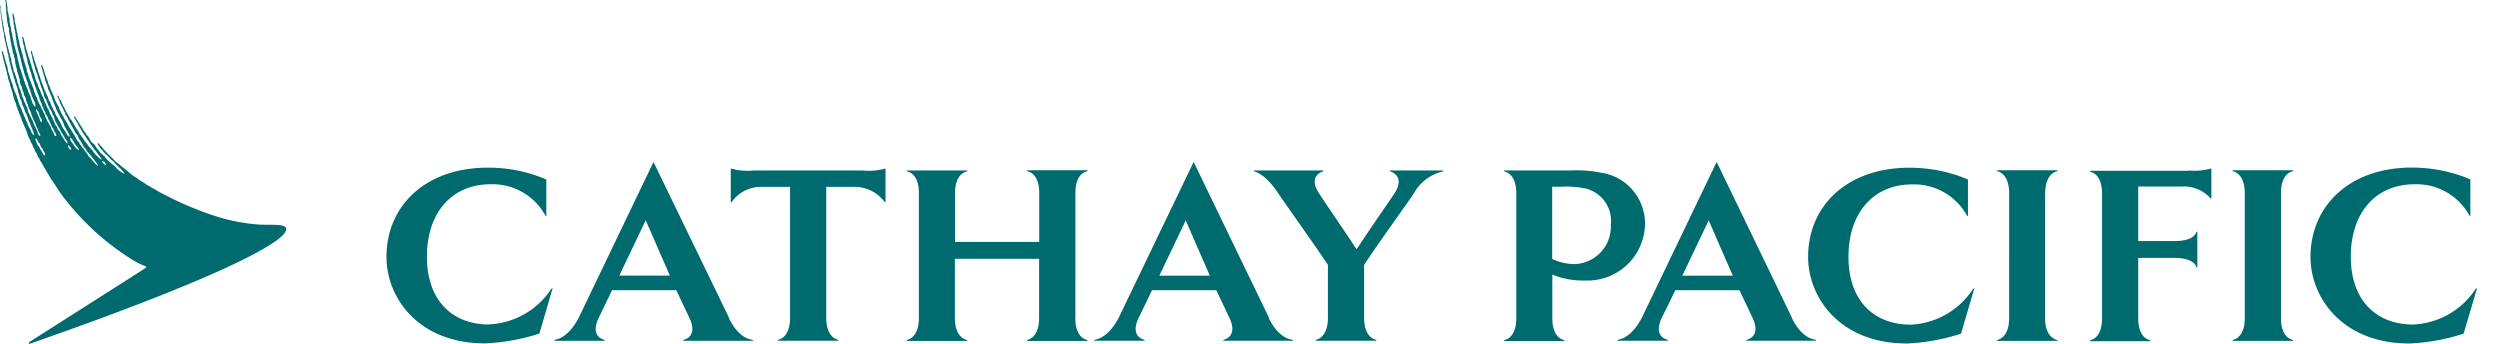
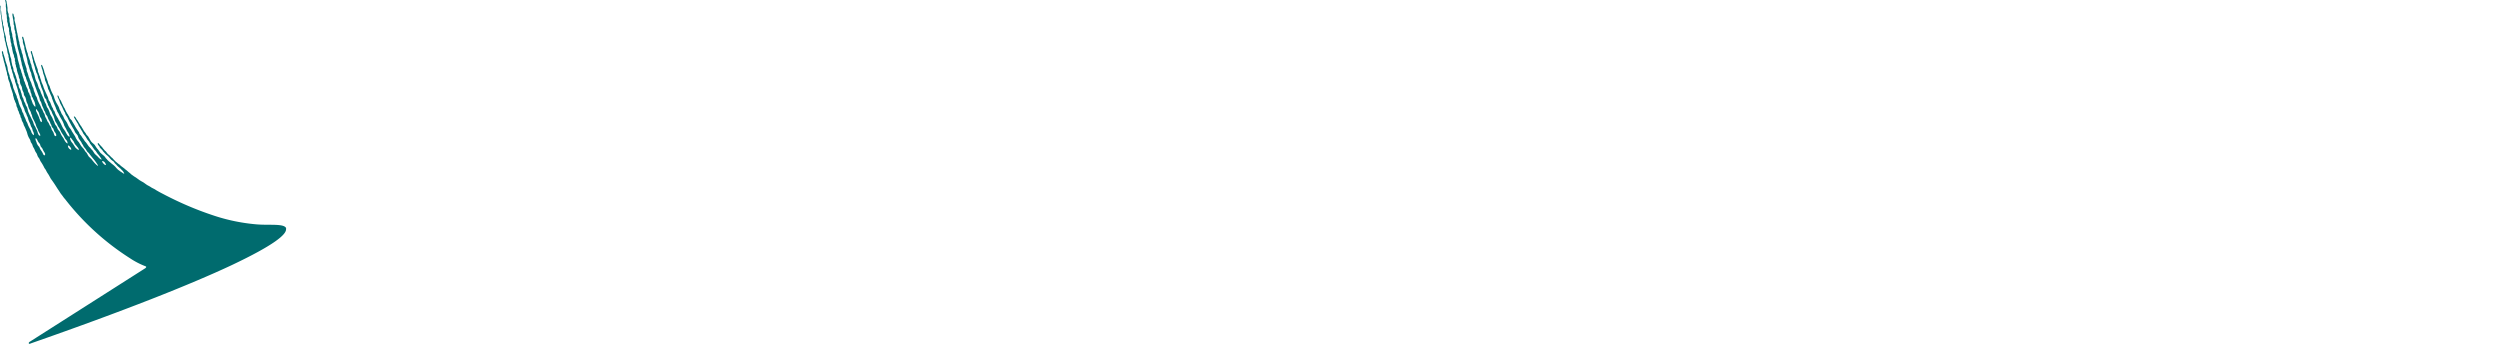
<svg xmlns="http://www.w3.org/2000/svg" width="109" height="15" viewBox="0 0 109 15" fill="none">
  <path d="M4.61 7.196c-.05 0-.1-.065-.13-.1-.006-.008-.035-.065-.028-.072.007-.007.065.014.08.021a.277.277 0 0 1 .086.136c0 .001 0 .016-.008.016zm-1.188-.652s-.115-.079-.136-.114c-.044-.065-.087-.136-.13-.194a.386.386 0 0 1-.1-.193c0-.014-.008-.043 0-.043.042 0 .086.079.114.115.03.035.036.043.05.071.015.029.03.072.058.108.03.035.065.071.094.114a.394.394 0 0 1 .05.065c0 .014.022.071.008.071M3.09 6.53c.001 0-.035-.014-.05-.029a.186.186 0 0 1-.078-.15c0-.006 0-.006.007-.006.05 0 .1.078.121.107.008.023.016.037.016.058 0 .015 0 .022-.015.022zm-1.13.23s-.006.013-.014.013c-.057 0-.072-.078-.093-.114-.022-.037-.036-.066-.058-.094L1.752 6.5c-.014-.027-.022-.063-.043-.092a.19.19 0 0 0-.037-.043.58.58 0 0 1-.072-.129.132.132 0 0 0-.014-.05.495.495 0 0 1-.036-.093c0-.021-.007-.043 0-.057 0 0 0-.007.008-.007.043-.001.079.106.1.142.022.036.058.071.08.107.021.035.021.085.043.114.022.028.044.05.058.071.022.036.036.08.058.115.022.043.05.072.065.115a.1.1 0 0 1 0 .064zm-.215-1.533s-.022-.043-.03-.065c-.006-.021-.006-.043-.02-.064l-.101-.215c-.022-.036-.03-.079-.022-.122h.014c.008.008.022.016.03.03 0 .007.006.021.014.029.014.02.036.042.05.07.029.057.036.122.058.18.014.035.043.07.064.107l.022.064v.051c0 .023 0 .03-.007.03-.05 0-.065-.065-.087-.1m10.75 4.74c-.065-.23-.734-.13-1.296-.18a8.114 8.114 0 0 1-1.937-.408c-.705-.236-1.39-.53-2.052-.873 0-.001-.252-.13-.273-.144-.05-.03-.094-.05-.144-.086a.788.788 0 0 0-.108-.058c-.036-.021-.072-.035-.108-.064a2.097 2.097 0 0 0-.13-.072c-.058-.035-.094-.064-.144-.1a.658.658 0 0 0-.094-.057c-.028-.015-.072-.044-.1-.058l-.13-.094a.9.9 0 0 0-.086-.057c-.036-.02-.072-.049-.101-.07a.4.4 0 0 1-.058-.043 1.25 1.25 0 0 0-.109-.093c-.035-.03-.064-.058-.1-.086a.626.626 0 0 1-.079-.065c-.056-.043-.092-.071-.143-.107-.036-.029-.065-.065-.1-.086-.037-.022-.08-.065-.116-.093-.028-.022-.05-.043-.07-.065a.938.938 0 0 1-.08-.086c-.029-.035-.058-.05-.08-.071a.7.7 0 0 0-.129-.122c-.013-.014-.028-.028-.042-.05a.218.218 0 0 1-.036-.05l-.036-.036a.168.168 0 0 1-.05-.05c-.008-.007-.022-.029-.044-.05-.014-.014-.021-.029-.036-.05l-.064-.072-.044-.043s-.021-.021-.028-.036c-.008-.014-.015-.021-.03-.035-.014-.014-.028-.014-.035-.007-.007.008-.015.03 0 .05.014.022.029.05.05.072h.007l.015.036c0 .015.014.03.021.037.022.028.044.05.065.071.007 0 .015.015.022.022a.128.128 0 0 1 .036.05c.015.021.03.036.044.05l.022.022c0 .007.014.02.021.028l.036.036s.043.043.065.057c.022.015.029.029.05.043l.123.143c.03.02.051.042.087.064.03.021.05.05.065.079.014.021.05.05.072.071.036.05.08.086.122.122a.86.86 0 0 1 .087.079c.014.021.065.064.08.086.042.058.064.108.057.108-.03.007-.101-.057-.152-.086-.05-.029-.043-.036-.079-.057a.377.377 0 0 1-.08-.072.582.582 0 0 1-.065-.071 1.03 1.03 0 0 0-.165-.144c-.05-.05-.116-.093-.166-.143-.014-.014-.029-.028-.043-.05-.014-.021-.035-.029-.05-.05a.565.565 0 0 0-.086-.107c-.029-.022-.05-.043-.08-.065l-.028-.028c-.014-.008-.029-.022-.043-.036-.036-.044-.065-.087-.1-.137-.015-.022-.037-.036-.051-.058a1.62 1.62 0 0 1-.094-.143c-.05-.057-.122-.1-.166-.164-.043-.065-.079-.137-.122-.208-.022-.029-.05-.05-.072-.079-.014-.013-.022-.035-.029-.05a1.025 1.025 0 0 0-.08-.106c-.029-.05-.05-.1-.086-.144a.29.29 0 0 0-.036-.064.597.597 0 0 1-.058-.086l-.05-.079a.644.644 0 0 1-.036-.063.397.397 0 0 0-.044-.057c-.028-.043-.036-.065-.064-.108-.022-.021-.036-.043-.058-.036-.022.008-.007.022 0 .036 0 .022.014.036.029.057.021.042.036.064.057.1.015.021.036.064.05.086.015.021.037.05.044.071a.328.328 0 0 0 .05.1c.015.022.03.05.044.072.021.042.05.085.079.128l.051.1c.037.05.08.1.11.15l.064.108s.05.057.072.086c.022.028.036.079.065.114.03.036.044.058.066.086.036.05.064.1.1.144.022.028.044.042.065.071.023.029.052.079.073.108.022.02.043.05.065.078.036.043.13.18.115.18-.057.006-.158-.115-.201-.158a1.193 1.193 0 0 1-.101-.093c-.035-.05-.064-.1-.1-.15l-.043-.044a.908.908 0 0 0-.08-.093c-.014-.007-.02-.021-.035-.036-.044-.058-.08-.115-.123-.172-.022-.022-.044-.043-.058-.065-.015-.021-.022-.036-.036-.057l-.058-.079c-.022-.028-.022-.036-.036-.057-.022-.036-.05-.065-.08-.1-.028-.036-.02-.065-.042-.093-.05-.072-.101-.144-.144-.215-.015-.022-.015-.036-.03-.058-.035-.057-.071-.121-.107-.179-.016-.02-.023-.05-.037-.064-.015-.013-.043-.05-.065-.07-.014-.022-.022-.044-.029-.065a.912.912 0 0 0-.051-.086.115.115 0 0 0-.03-.05c-.043-.073-.086-.144-.115-.223-.022-.043-.05-.079-.065-.115-.014-.035-.043-.093-.065-.136-.014-.028-.021-.057-.036-.085-.022-.05-.058-.085-.08-.136-.014-.035-.022-.064-.036-.093-.007-.013-.029-.027-.036-.02-.007.007-.014.021 0 .05.014.043.036.093.058.136.028.057.036.115.064.172.015.029.036.064.05.093.03.051.051.108.073.158l.043.086c.007.015.022.03.029.05.021.036.021.08.043.108.022.029.043.064.065.1.08.18.173.35.273.516.03.043.044.1.072.143.03.044.072.08.101.13.028.05.028.093.05.129.036.063.079.113.115.17.007.015.014.036.021.05.008.015.03.044.044.065.014.022.028.064.05.093s.05.057.072.086c.022.029.043.079.072.115.022.027.05.042.072.07.029.043.144.186.173.222.064.072.121.15.172.23.014.02.057.085.05.092-.022.015-.13-.1-.151-.121-.042-.05-.086-.1-.122-.15-.007-.015-.115-.115-.122-.122a.223.223 0 0 1-.029-.042c-.029-.043-.05-.093-.08-.136-.013-.015-.035-.03-.042-.043a1.22 1.22 0 0 1-.065-.102c-.036-.05-.086-.093-.122-.143-.036-.05-.072-.122-.108-.172-.022-.028-.044-.05-.065-.078-.007-.015-.015-.022-.022-.036-.014-.023-.036-.051-.043-.073-.007-.021-.022-.043-.029-.064-.042-.065-.085-.136-.128-.2-.022-.03-.03-.065-.05-.094-.037-.05-.073-.094-.102-.144-.028-.05-.057-.129-.093-.186-.022-.036-.05-.072-.08-.115-.028-.043-.043-.093-.064-.136-.022-.044-.05-.072-.072-.115-.02-.043-.035-.086-.057-.13a.334.334 0 0 1-.036-.07c-.007-.022-.014-.058-.029-.087-.036-.079-.093-.157-.13-.236a1.328 1.328 0 0 1-.071-.18c-.007-.035-.022-.063-.036-.1-.035-.07-.078-.15-.107-.228-.015-.043-.03-.08-.043-.115 0-.008 0-.022-.008-.037-.014-.036-.036-.071-.05-.1a.49.49 0 0 1-.036-.122c-.05-.128-.1-.278-.151-.414 0-.029-.007-.05-.015-.079-.028-.071-.05-.143-.079-.207-.013-.036-.05-.022-.042.014.007.05.014.057.029.1 0 .022 0 .036.014.057.016.023.016.052.023.073.014.043.014.086.029.122.021.057.043.114.057.172 0 .028.014.057.014.086 0 .028.021.057.028.078.03.073.058.145.08.21a.746.746 0 0 1 .028.12.29.29 0 0 1 .036.065c.008.022.015.036.022.057.022.043.036.093.058.136.021.043.036.08.05.115 0 .021 0 .036.014.057.044.122.094.244.144.358.015.029.015.058.03.086.014.029.028.05.035.072l.014.043c0-.001.043.063.057.092.037.093.088.179.138.258.043.078.086.171.108.257.022.036.043.08.065.115a.253.253 0 0 1 .03.064c.021.043.043.086.072.122.021.029.028.057.043.086a.252.252 0 0 1 .021.1.2.2 0 0 1-.064-.036c-.03-.028-.05-.064-.072-.1-.008-.021-.036-.064-.044-.086a2.998 2.998 0 0 0-.108-.157c-.014-.036-.036-.065-.05-.1a2.25 2.25 0 0 0-.094-.187c-.014-.021-.028-.05-.043-.071-.013-.022-.02-.05-.035-.072a2.13 2.13 0 0 1-.1-.172c-.022-.043-.03-.086-.05-.129-.008-.014-.015-.028-.03-.035a.214.214 0 0 1-.029-.073c-.007-.029-.036-.064-.05-.093-.029-.064-.05-.136-.08-.2-.014-.03-.042-.058-.057-.086-.022-.05-.022-.108-.051-.158-.059-.129-.124-.265-.174-.394-.007-.021-.014-.05-.022-.071-.021-.058-.05-.115-.072-.172l-.021-.08c-.014-.042-.035-.085-.042-.128 0-.014 0-.028-.015-.043-.014-.036-.029-.079-.043-.122-.007-.02-.022-.042-.029-.064-.013-.036-.006-.086-.02-.122l-.065-.172c-.015-.028-.015-.064-.03-.093-.013-.03-.028-.08-.042-.115-.015-.036-.015-.079-.03-.115-.013-.036-.02-.064-.028-.086-.021-.05-.029-.107-.05-.157v-.029s-.022-.028-.036-.021c-.016.007-.016.021-.016.036a.3.3 0 0 0 .03.107c.014.036.02.072.028.1 0 .022 0 .043.007.065l.028.093c.007.028 0 .057.014.086.022.064.044.143.065.2l.022.1c.006.03.028.065.035.1a.2.2 0 0 0 .029.08.437.437 0 0 1 .036.085c.014.042.014.078.028.12.022.065.05.123.072.187 0 .022.008.043.015.065.021.05.036.107.05.157.03.07.065.15.087.22.021.073.028.159.064.23.015.036.05.05.065.086.001.022.016.05.016.072a.264.264 0 0 0 .036.078c.014.022.014.05.021.072a.427.427 0 0 0 .043.079c.015.043.036.086.058.129a.597.597 0 0 1 .058.086c.014.035.021.071.043.114.029.057.057.108.072.165.014.05.029.108.05.158.03.043.058.086.08.13.014.035.028.07.05.1.021.028.036.05.05.078.015.029.036.072.058.108.007.028.021.05.036.071.022.036.037.065.066.1.021.036.043.072.057.108a.48.48 0 0 0 .05.079c.022.021.037.043.058.071a.336.336 0 0 1 .03.115c-.022 0-.072-.043-.086-.065-.044-.05-.065-.114-.101-.172-.036-.049-.072-.099-.1-.156-.023-.05-.044-.1-.073-.143-.029-.028-.05-.064-.072-.092-.014-.03-.022-.065-.036-.093-.022-.043-.058-.072-.08-.115-.02-.043-.035-.1-.057-.143a.334.334 0 0 1-.036-.072.743.743 0 0 0-.037-.086c-.029-.058-.072-.108-.093-.173a1.43 1.43 0 0 0-.072-.186c-.015-.034-.044-.063-.058-.092-.022-.043-.029-.093-.05-.136-.015-.028-.03-.05-.044-.079-.021-.035-.021-.078-.043-.121-.043-.093-.08-.186-.122-.272-.014-.036-.02-.072-.035-.108a.385.385 0 0 0-.05-.093c-.037-.08-.05-.173-.087-.251-.022-.044-.043-.08-.058-.123-.028-.072-.036-.143-.057-.208l-.108-.323c-.015-.029-.015-.064-.022-.1s-.021-.065-.036-.093c-.014-.029-.014-.065-.021-.093L1.219 2.4a.358.358 0 0 0-.015-.087c0-.008-.015-.03-.022-.043-.007-.015 0-.036-.014-.058-.023-.064-.037-.143-.059-.207a.253.253 0 0 0-.013-.072c-.022-.1-.05-.2-.08-.3 0-.015-.014-.036-.035-.03-.022.008-.015.022-.015.037 0 .043.022.078.03.114v.057c0 .016 0 .037.006.052.015.057.036.121.058.179 0 .03 0 .072.008.1.022.094.043.187.072.28.022.079.043.158.058.243a.42.42 0 0 0 .05.187c.007.021 0 .035.014.057.015.057.03.114.05.172.015.042.037.078.051.113 0 .022 0 .036.007.05a.534.534 0 0 0 .03.115c.028.079.057.165.086.243.014.044.021.087.036.13.064.172.122.337.187.502.006.035.02.071.028.114.007.043.036.072.05.1.014.029.029.086.043.136.016.05.044.093.066.15.007.03.022.058.029.08.007.02.029.035.036.057.015.035.022.07.037.106.021.029.043.065.065.093.014.035.021.064.036.1.021.05.05.1.079.15l.021.064c.008.022.03.05.044.072v.014c0 .007 0 .022.007.036.006.014.013.036.028.05a698.612 698.612 0 0 0 .043.043c.014.043.029.079.043.122.022.037.05.065.072.108.022.043.022.1 0 .108-.08 0-.08-.108-.108-.165-.022-.042-.05-.078-.072-.12a.1.1 0 0 1-.014-.044c0-.014-.008-.028-.015-.043-.007-.021-.007-.014-.014-.036a.15.15 0 0 0-.036-.05c-.03-.05-.05-.114-.072-.143a.218.218 0 0 1-.036-.05c-.016-.036-.03-.064-.044-.1-.015-.029-.036-.058-.05-.093-.015-.035-.022-.085-.037-.12-.008-.023-.03-.044-.037-.065-.021-.043-.036-.086-.057-.13-.008-.02-.03-.035-.036-.057l-.044-.107a2.274 2.274 0 0 1-.115-.228c-.02-.043-.028-.086-.042-.13-.014-.042-.043-.07-.058-.106l-.021-.072c-.016-.043-.037-.086-.052-.129-.007-.029-.014-.093-.028-.114-.015-.02-.03-.064-.044-.1-.021-.043-.028-.093-.05-.143-.022-.05-.036-.071-.05-.107-.015-.036-.015-.065-.03-.086-.014-.022-.02-.05-.028-.072-.007-.036-.022-.071-.029-.107-.015-.043-.03-.08-.044-.115-.014-.036-.007-.1-.014-.114-.044-.122-.08-.25-.123-.373L.995 2.45c0-.023 0-.051-.014-.073-.008-.036-.03-.072-.036-.107a.21.21 0 0 0-.015-.072.348.348 0 0 0-.028-.079c-.021-.072-.036-.15-.057-.223 0-.028 0-.071-.015-.093-.028-.086-.036-.193-.064-.286a.256.256 0 0 0-.015-.079C.71 1.266.687 1.066.637.901.63.874.636.831.636.795S.614.723.6.687C.6.673.6.66.593.637.586.61.57.587.557.587.542.587.542.61.542.63c0 .036 0 .072.015.1 0 .029 0 .05.007.072C.578.859.586.93.593.98v.073c0 .02.029.057.029.085 0 .03 0 .086.007.122a.353.353 0 0 0 .028.093c.014.029 0 .05.007.08l.021.078v.1c.036.151.05.337.094.48 0 .022 0 .044.014.065.036.13.065.265.108.394 0 .02 0 .042.008.063.014.043.021.093.036.136 0 .02 0 .042.007.064.014.05.029.093.043.136 0 .021.007.043.014.064.008.022.015.036.022.058.007.021 0 .05.014.078l.022.043c0 .03.007.058.014.08a.993.993 0 0 0 .044.092c.014.029.007.05.021.079.015.043.036.1.058.143.021.043.014.079.029.122.007.027.021.049.028.078.008.028.008.043.015.064.007.022.029.05.043.072 0 .028.014.064.014.093.008.028.03.057.036.086.008.028.008.057.015.086.007.027.021.042.036.063.015.021.022.05.03.072.007.021.021.035.028.05.015.028.022.057.036.086.015.05.022.094.03.144v.05c-.022 0-.044-.029-.058-.043l-.065-.106a.1.1 0 0 0-.014-.043c-.014-.028-.021-.07-.036-.1-.007-.021-.021-.043-.028-.064-.008-.022 0-.064-.015-.093-.014-.029-.029-.043-.036-.065-.006-.02-.006-.043-.02-.064-.015-.021-.03-.05-.044-.072 0-.021-.014-.05-.014-.071a.256.256 0 0 0-.029-.078l-.043-.086a.132.132 0 0 0-.014-.05.74.74 0 0 1-.03-.072.132.132 0 0 0-.014-.05c-.007-.021-.021-.05-.036-.078-.014-.03-.007-.043-.014-.065-.014-.035-.029-.078-.043-.12-.016-.044-.016-.058-.023-.087-.007-.028-.029-.071-.036-.1l-.02-.086C.902 3.03.88 2.986.866 2.95S.86 2.885.852 2.857c-.022-.072-.043-.15-.065-.23C.766 2.55.758 2.45.737 2.37a1.605 1.605 0 0 0-.058-.172c0-.029 0-.057-.015-.086C.65 2.048.622 1.962.6 1.89c-.014-.036 0-.071-.014-.114-.015-.043-.015-.086-.03-.13-.006-.02-.014-.05-.02-.078 0-.036 0-.072-.008-.093a1.633 1.633 0 0 1-.05-.2c0-.03 0-.072-.008-.094-.007-.02-.028-.07-.028-.092 0-.021 0-.035-.008-.064A.872.872 0 0 1 .413.902V.816a.306.306 0 0 0-.03-.1C.37.687.384.63.37.594A.6.6 0 0 1 .34.508C.34.487.327.458.327.437V.35A.592.592 0 0 0 .312.259.333.333 0 0 0 .29.136v-.05C.276.043.27 0 .247 0 .226 0 .218.014.233.043l.021.1v.142c0 .008 0 .03.008.043 0 .014 0 .035.007.05v.057L.268.473C.268.487.268.5.275.516V.6a.323.323 0 0 1 .022.116C.298.76.298.81.312.852V.93c0 .022.022.072.029.108.008.036 0 .057.008.086.007.029.036.093.043.115.008.02.001.063.001.099.001.035.016.07.016.092v.043c0 .014.021.086.028.1.008.014 0 .029 0 .05 0 .022.022.093.022.122s0 .036.007.064c0 .037.022.073.03.109.006.035 0 .042 0 .063.006.036.02.065.028.093.008.03 0 .043.008.072.014.057.022.107.036.165.007.028.029.064.036.093.007.028.007.057.014.086.008.028.022.043.03.071.006.029 0 .043 0 .072 0 .028.014.05.02.079.008.028 0 .035 0 .057s.015.044.022.065c.008.022 0 .058.015.086.015.03.022.066.03.094.007.03 0 .058.014.086.014.065.043.136.065.2.006.037.006.065.02.1.008.022.022.044.03.065.006.022 0 .043 0 .072.006.036.014.093.028.129.014.036.043.079.058.122.014.043.014.093.028.136.015.043.036.078.05.114.015.036.008.072.022.108.015.035.044.064.058.1a.675.675 0 0 1 .036.129c0 .021.007.036.014.057.015.057.05.1.065.157 0 .02.006.042.014.071.014.037.028.08.05.116.014.035.036.064.05.1.015.036.015.064.03.093a.495.495 0 0 1 .035.092c0 .022.006.036.014.057.036.085.086.171.122.257.022.043.029.093.05.143.022.05.036.072.058.115.007.021.014.05.022.071.021.043.05.094.072.136.014.022.014.05.014.08v.006c-.014 0-.043-.021-.058-.035-.05-.058-.057-.165-.1-.237-.015-.021-.022-.043-.036-.064 0-.014-.008-.029-.015-.043-.021-.044-.057-.087-.072-.137-.013-.036-.02-.072-.035-.108-.065-.136-.137-.264-.194-.4-.028-.065-.035-.13-.057-.2-.014-.037-.036-.073-.057-.108-.022-.036-.015-.058-.03-.086-.014-.028-.042-.07-.057-.114-.008-.028-.015-.05-.022-.079-.008-.028-.03-.057-.044-.085a.752.752 0 0 1-.036-.137c-.007-.028-.021-.05-.028-.078-.008-.029-.008-.043-.015-.065-.014-.05-.05-.093-.072-.15-.014-.036-.007-.079-.021-.115-.015-.035-.036-.05-.044-.078-.007-.03 0-.066-.014-.102-.014-.035-.022-.064-.036-.1a.134.134 0 0 0-.014-.057 2.32 2.32 0 0 0-.044-.12c-.007-.015-.007-.037-.014-.058A.334.334 0 0 1 .6 3.1c-.014-.043-.014-.086-.022-.129-.014-.049-.036-.092-.05-.142 0-.014 0-.036-.007-.05-.014-.043-.02-.093-.028-.143 0-.022 0-.043-.007-.065-.015-.043-.03-.086-.043-.128a.256.256 0 0 0-.015-.08 1.873 1.873 0 0 1-.057-.214C.355 2.126.362 2.112.355 2.09c-.014-.05-.036-.114-.05-.164 0-.029 0-.057-.015-.086-.014-.029-.021-.072-.028-.107V1.69s0-.043-.008-.072c-.021-.093-.057-.207-.079-.3 0-.036 0-.072-.007-.1 0-.022 0-.05-.014-.072-.008-.022-.015-.05-.022-.072 0-.043 0-.086-.014-.122V.945C.11.895.082.802.082.76.082.715.067.665.06.622.06.594.06.566.053.53.053.48.038.437.03.394L.032.3C.032.273.032.25.011.25-.012.25.01.273.01.295c0 .05 0 .093.014.143 0 .057 0 .114.007.172C.032.643.047.672.047.7l.021.164s0 .05.007.072c0 0 0 .029.008.036.007.007 0 .036.007.057.013.065.013.137.028.194.021.093.036.194.064.287v.087c0 .028.015.057.022.086.007.028 0 .071.014.107.015.036.022.064.03.093.006.029.006.079.02.115.015.043.022.086.037.128l.021.15c.008.05.03.094.044.137v.043c0 .036.014.064.021.093l.001.042.052.193c0 .015 0 .036.007.05.013.043.028.072.028.1 0 .03 0 .044.014.065.014.021.022.057.029.086.008.029.008.043.015.064.007.03.015.05.03.08.013.05.02.114.042.164a.495.495 0 0 1 .036.093c.007.029.007.064.022.1.021.05.036.115.057.165.022.05.036.129.058.186.007.021 0 .05.014.072.015.057.036.121.058.186.007.028.007.064.022.093.021.049.05.092.064.142.015.05.022.086.036.129.022.058.044.108.072.166.015.035.022.078.036.114a.653.653 0 0 0 .05.1c.022.036.022.058.03.086l.043.086c.014.036.021.079.036.122.022.064.058.129.08.186l.022.072c.014.043.043.071.057.114.014.043.02.08.035.115.03.05.043.1.043.158 0 0 0 .015-.007.015-.013 0-.028-.022-.042-.03a.31.31 0 0 1-.072-.135c-.036-.086-.086-.165-.122-.244-.022-.042-.03-.085-.05-.128-.015-.03-.03-.05-.044-.08l-.043-.114a1.633 1.633 0 0 1-.072-.164c-.007-.022-.007-.043-.022-.065a.29.29 0 0 1-.036-.064c-.014-.037-.021-.08-.036-.116C.903 4.69.867 4.618.84 4.547c-.03-.072-.036-.13-.058-.194a.437.437 0 0 0-.036-.086C.73 4.24.737 4.217.73 4.196a1.94 1.94 0 0 0-.08-.18C.636 3.989.636 3.96.622 3.932c-.015-.028-.03-.07-.044-.107-.014-.05-.014-.1-.036-.15C.506 3.566.456 3.45.42 3.337c0-.03 0-.05-.014-.08a1.72 1.72 0 0 1-.058-.178C.334 3.02.334 2.942.312 2.877l-.086-.257c0-.02 0-.05-.015-.078-.02-.065-.042-.143-.064-.2-.007-.03-.007-.065-.021-.094-.015-.028-.05-.021-.043.022a.25.25 0 0 0 .021.1c0 .021 0 .05.007.072a1.1 1.1 0 0 1 .036.121c.008.036.015.086.03.13 0 .02.014.042.02.064.015.043.015.093.03.128.014.036.021.072.028.1 0 .022 0 .044.015.065.013.043.02.079.035.122 0 .021 0 .043.007.064a.353.353 0 0 0 .029.093c.015.028 0 .064.015.1.015.057.036.114.058.164.021.05.021.115.043.18.036.1.072.221.108.329.007.028 0 .057.014.086.015.042.022.084.036.135 0 .021.022.043.03.064.006.02.014.05.028.078a.45.45 0 0 1 .029.064c.015.036.008.072.022.108.015.035.022.05.036.078.015.03.008.058.022.086.014.029.029.043.036.072.007.021.014.05.022.071.007.022.021.05.036.072.014.02.014.056.021.085.007.029.03.05.036.072.008.021.008.057.023.086.014.042.043.078.057.114.015.036.015.065.03.093.014.029.035.065.05.1.021.043.036.093.057.136.036.08.043.158.08.237.02.057.057.107.086.164.014.03.014.065.029.093.014.03.043.065.057.094.014.028.02.064.035.1.015.036.05.079.065.122.014.02.014.042.029.071.02.043.056.086.078.13.007.028.022.056.029.085.021.05.057.086.086.136a.72.72 0 0 0 .05.107 1.882 1.882 0 0 1 .151.258c.015.037.044.066.066.101.021.036.036.072.057.108.022.037.043.065.065.1.036.058.065.116.1.18.03.043.058.079.087.122.078.107.186.286.23.35.036.05.072.108.108.165.028.043.064.08.093.122.03.042.044.063.073.1l.022.02a11.163 11.163 0 0 0 2.83 2.585c.215.144.446.265.69.358.058.022.015.065-.014.086l-5.039 3.207c.001 0-.056.036-.035.072.022.034.065.006.08-.001 4.046-1.412 6.976-2.572 8.77-3.417 1.813-.859 2.425-1.346 2.36-1.596" fill="#006B6E" />
-   <path d="M67.675 8.427v-.286h.353a4.39 4.39 0 0 1 1.145.087 1.458 1.458 0 0 1 1.058 1.582 1.63 1.63 0 0 1-1.561 1.703h-.095a2.314 2.314 0 0 1-.9-.222v-2.87.007zm1.418 3.802a2.508 2.508 0 0 0 2.628-2.385l.001-.05a2.24 2.24 0 0 0-1.907-2.263 5.546 5.546 0 0 0-1.332-.1h-2.929l.051.05c.002 0 .506.072.506.952v5.442c0 .873-.505.945-.505.945l-.049.051h2.672l-.05-.05s-.497-.07-.497-.944V11.97c.454.188.936.273 1.418.26zm38.91.329-.59 1.989a8.856 8.856 0 0 1-2.37.429c-2.9-.001-4.305-1.985-4.305-3.775 0-2.226 1.706-3.895 4.413-3.895.88 0 1.75.172 2.557.516V9.43l-.043-.036a2.626 2.626 0 0 0-2.39-1.36c-1.7 0-2.78 1.245-2.78 3.157 0 1.913 1.116 2.958 2.722 2.958a3.436 3.436 0 0 0 2.722-1.554l.064-.035zM89.166 8.426v5.442c0 .872.504.944.504.944l.051.05h-2.67l.05-.05s.498-.072.498-.945V8.426c0-.873-.497-.952-.497-.952l-.05-.05h2.671l-.049.05c.001 0-.503.072-.503.952zm6.243-.995c.338.036.676 0 1.007-.086v1.325l-.05-.035a1.548 1.548 0 0 0-1.245-.501h-1.894v2.377h1.577c.878 0 .95-.379.95-.379l.05-.049v1.598l-.05-.05s-.072-.387-.95-.387h-1.577v2.636c0 .873.497.945.497.945l.05.051h-2.671l.05-.05s.497-.07.497-.944V8.442c.001-.874-.496-.946-.496-.946l-.05-.05h4.306v-.014zm-9.39 5.17.066-.043-.584 1.989a8.86 8.86 0 0 1-2.368.429c-2.895-.001-4.299-1.985-4.299-3.775 0-2.226 1.7-3.888 4.414-3.888.877 0 1.748.165 2.555.516v1.604L85.76 9.4a2.632 2.632 0 0 0-2.389-1.36c-1.698 0-2.778 1.246-2.778 3.158s1.109 2.957 2.714 2.957a3.422 3.422 0 0 0 2.715-1.554zM99.45 8.426v5.442c-.001.872.496.944.496.944l.05.05h-2.671l.05-.05s.497-.072.497-.945V8.426c0-.873-.497-.952-.497-.952l-.05-.05h2.67l-.05.05s-.496.072-.496.952zm-26.101 3.594 1.15-2.411 1.052 2.411h-2.203zm4.78 1.834L74.846 7.06l-3.261 6.794c-.49.931-1.03.953-1.03.953l-.05.05h2.232l-.05-.05s-.627-.122-.231-.953l.59-1.202h2.794l.569 1.202c.395.824-.232.953-.232.953l-.05.05h3.074l-.05-.05s-.569 0-1.03-.953m-31.233 0V8.413c-.001-.88.496-.938.496-.938l.05-.05h-2.671l.05.05s.497.064.497.938v2.134H41.64V8.42c0-.873.504-.938.504-.938l.05-.05h-2.678l.05.05s.497.057.497.938v5.442c0 .873-.497.952-.497.952l-.05.05h2.671l-.05-.05s-.504-.072-.504-.952v-2.578h3.672v2.578c0 .873-.497.952-.497.952l-.05.05h2.67l-.05-.05s-.496-.072-.496-.952M32.87 7.432a2.656 2.656 0 0 1-1.008-.086v1.482l.05-.036c.296-.408.771-.651 1.282-.644h1.253v5.706c0 .874-.497.953-.497.953l-.05.05h2.671l-.05-.05s-.496-.072-.496-.953V8.148h1.231c.511 0 .994.236 1.303.644l.05.036V7.346c-.33.093-.669.122-1.007.086h-4.73zm17.676 4.59 1.152-2.413 1.051 2.411h-2.204zm4.781 1.832L52.044 7.06l-3.269 6.794c-.49.931-1.03.953-1.03.953l-.05.05h2.232l-.05-.05s-.627-.122-.23-.953l.583-1.202h2.8l.57 1.202c.395.824-.231.953-.231.953l-.052.05h3.075l-.05-.05s-.57 0-1.03-.953m5.27-6.422.05.05s.663.186.166.952c-.246.373-.98 1.418-1.65 2.435-.67-1.01-1.396-2.063-1.641-2.443-.498-.773.164-.945.164-.945l.05-.05H54.65l.05.05s.447.072 1.03.945c.245.373 1.49 2.105 2.167 3.122v2.304c0 .874-.496.953-.496.953l-.05.05h2.672l-.05-.05s-.498-.072-.498-.953V11.55c.67-1.018 1.923-2.743 2.167-3.116.26-.48.714-.823 1.247-.952l.05-.05h-2.354zM21.33 14.148c-1.607 0-2.716-1.045-2.716-2.957 0-1.91 1.08-3.157 2.772-3.157a2.62 2.62 0 0 1 2.39 1.36l.044.037V7.826a6.395 6.395 0 0 0-2.556-.516c-2.707 0-4.414 1.661-4.414 3.888 0 1.797 1.404 3.773 4.299 3.773a8.912 8.912 0 0 0 2.368-.428l.583-1.99-.064.042a3.426 3.426 0 0 1-2.714 1.547m5.68-2.126 1.152-2.413 1.052 2.414h-2.204zm4.781 1.833-3.29-6.787-3.262 6.794c-.488.931-1.028.953-1.028.953l-.05.05h2.231l-.05-.05s-.627-.122-.23-.953l.582-1.202h2.801l.57 1.202c.395.824-.231.953-.231.953l-.05.05h3.074l-.052-.05s-.569 0-1.022-.953" fill="#006B6E" />
</svg>